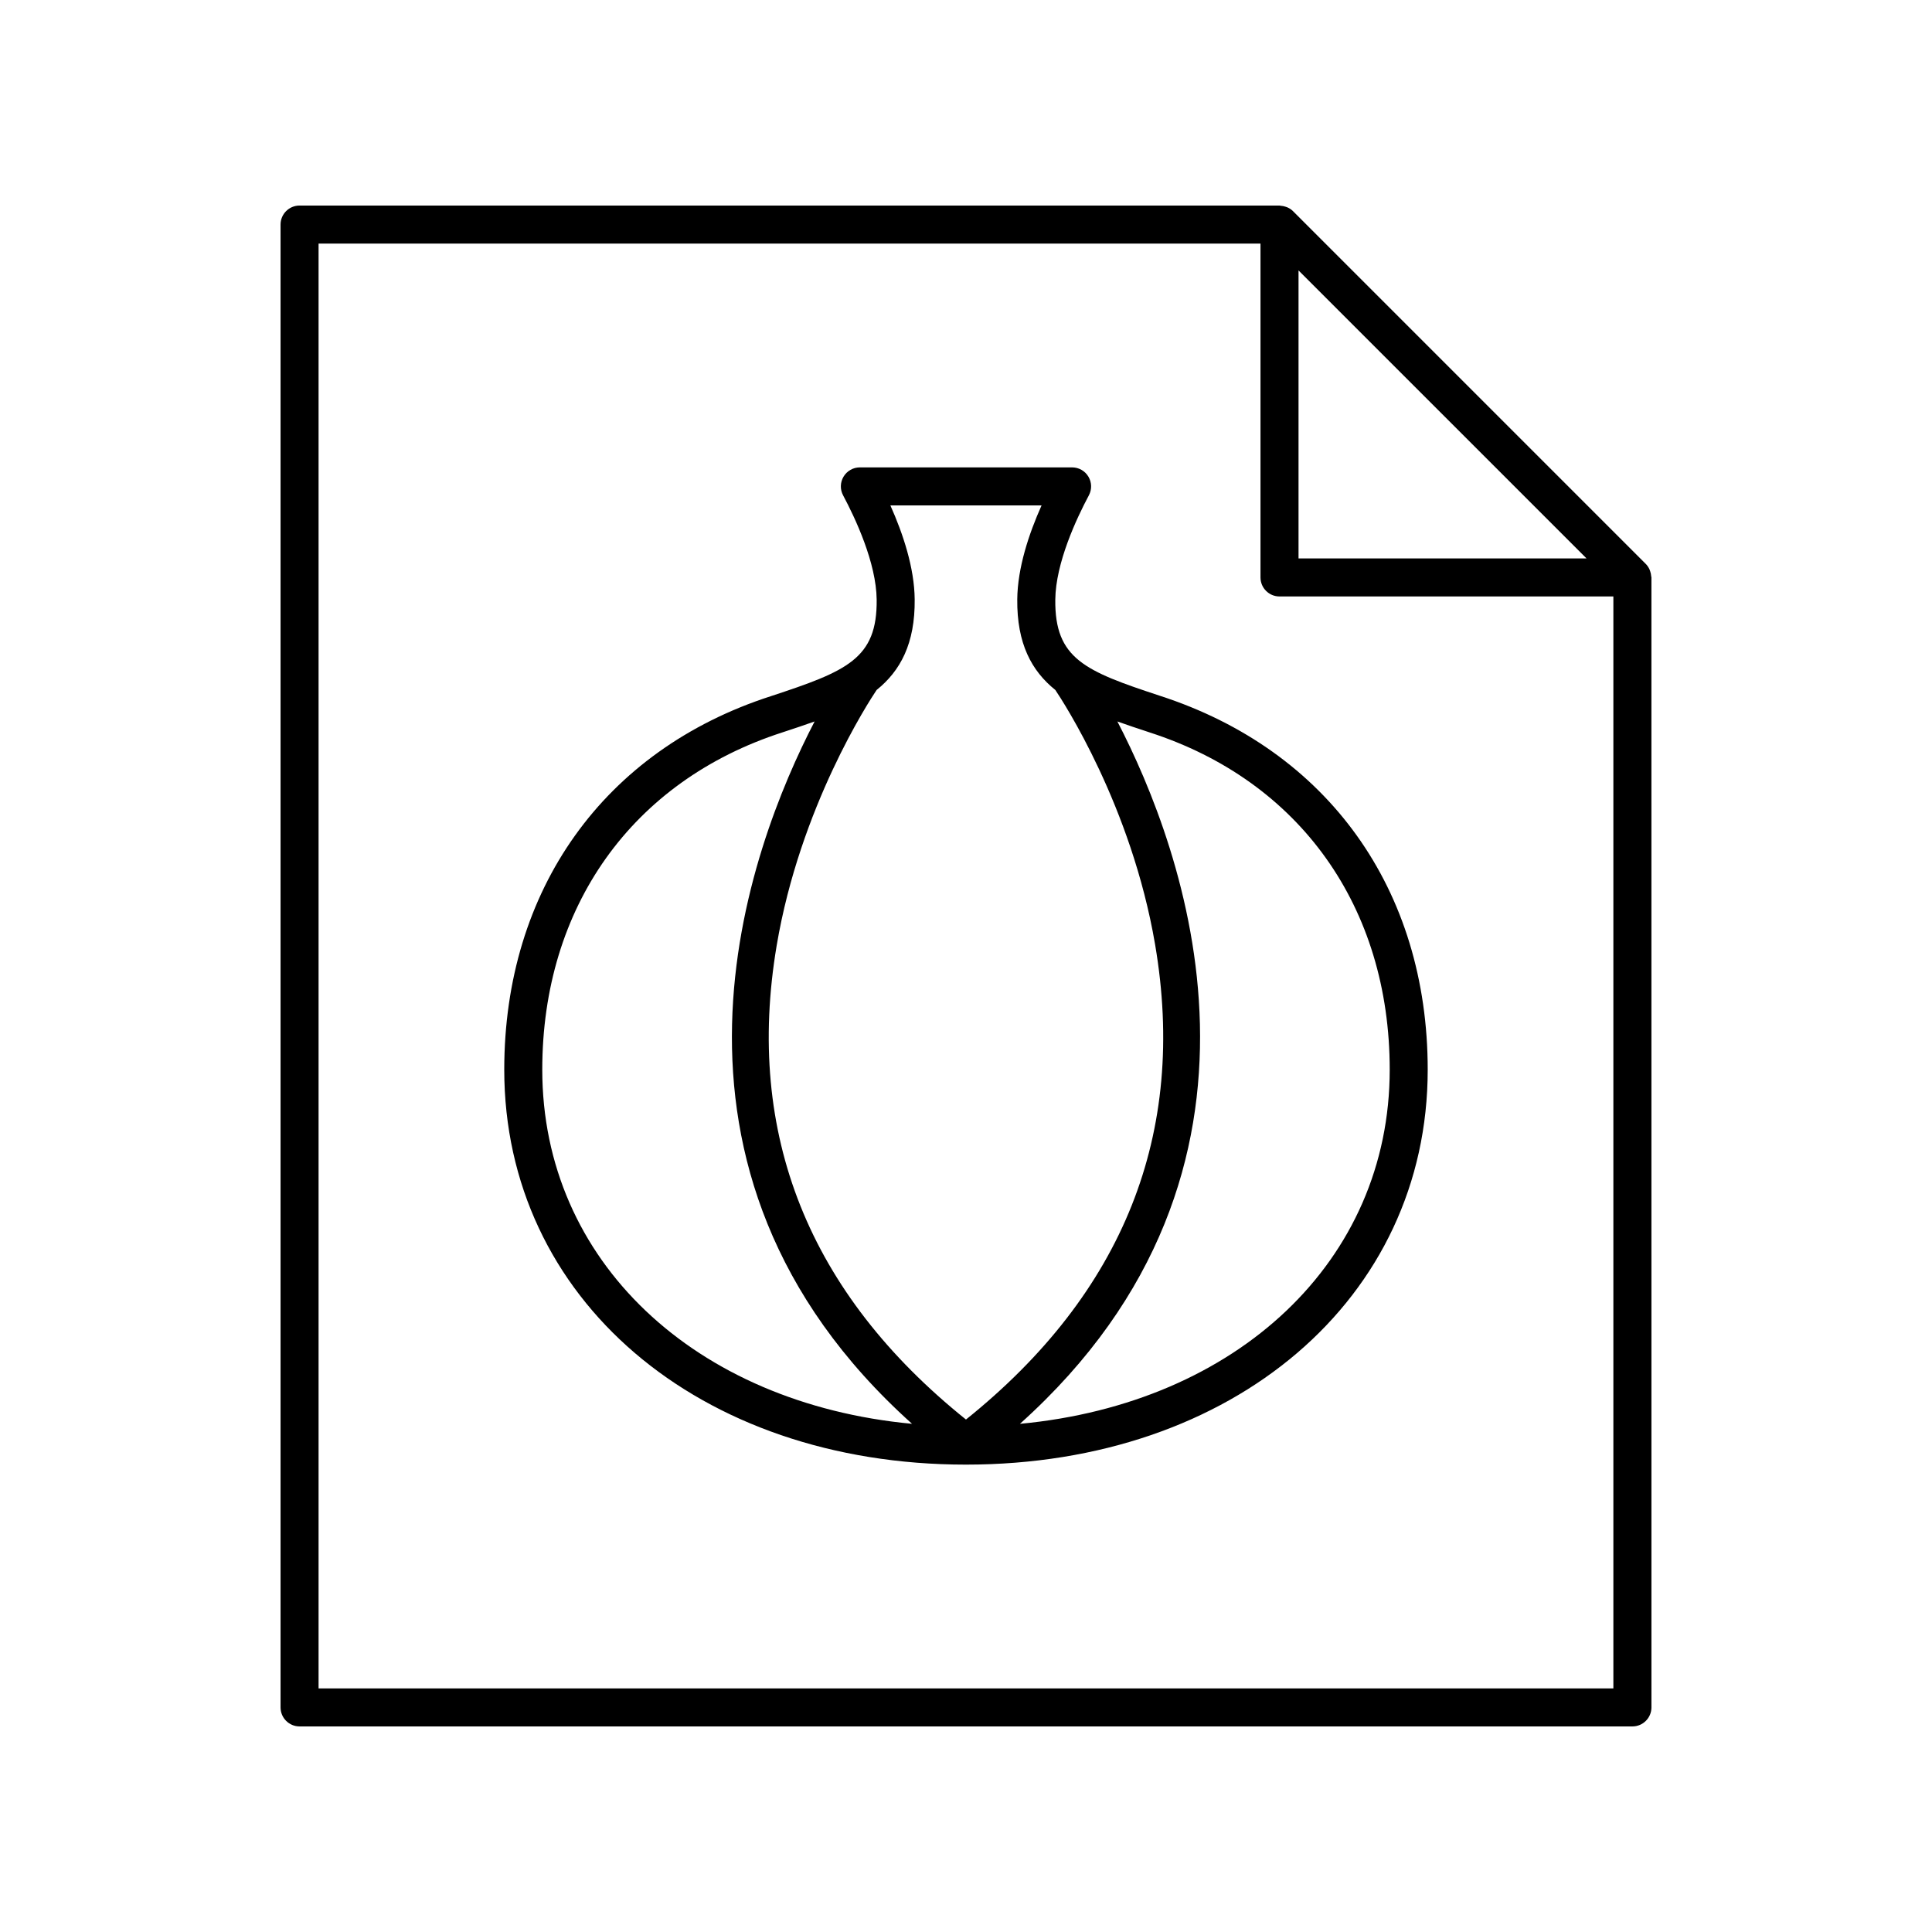
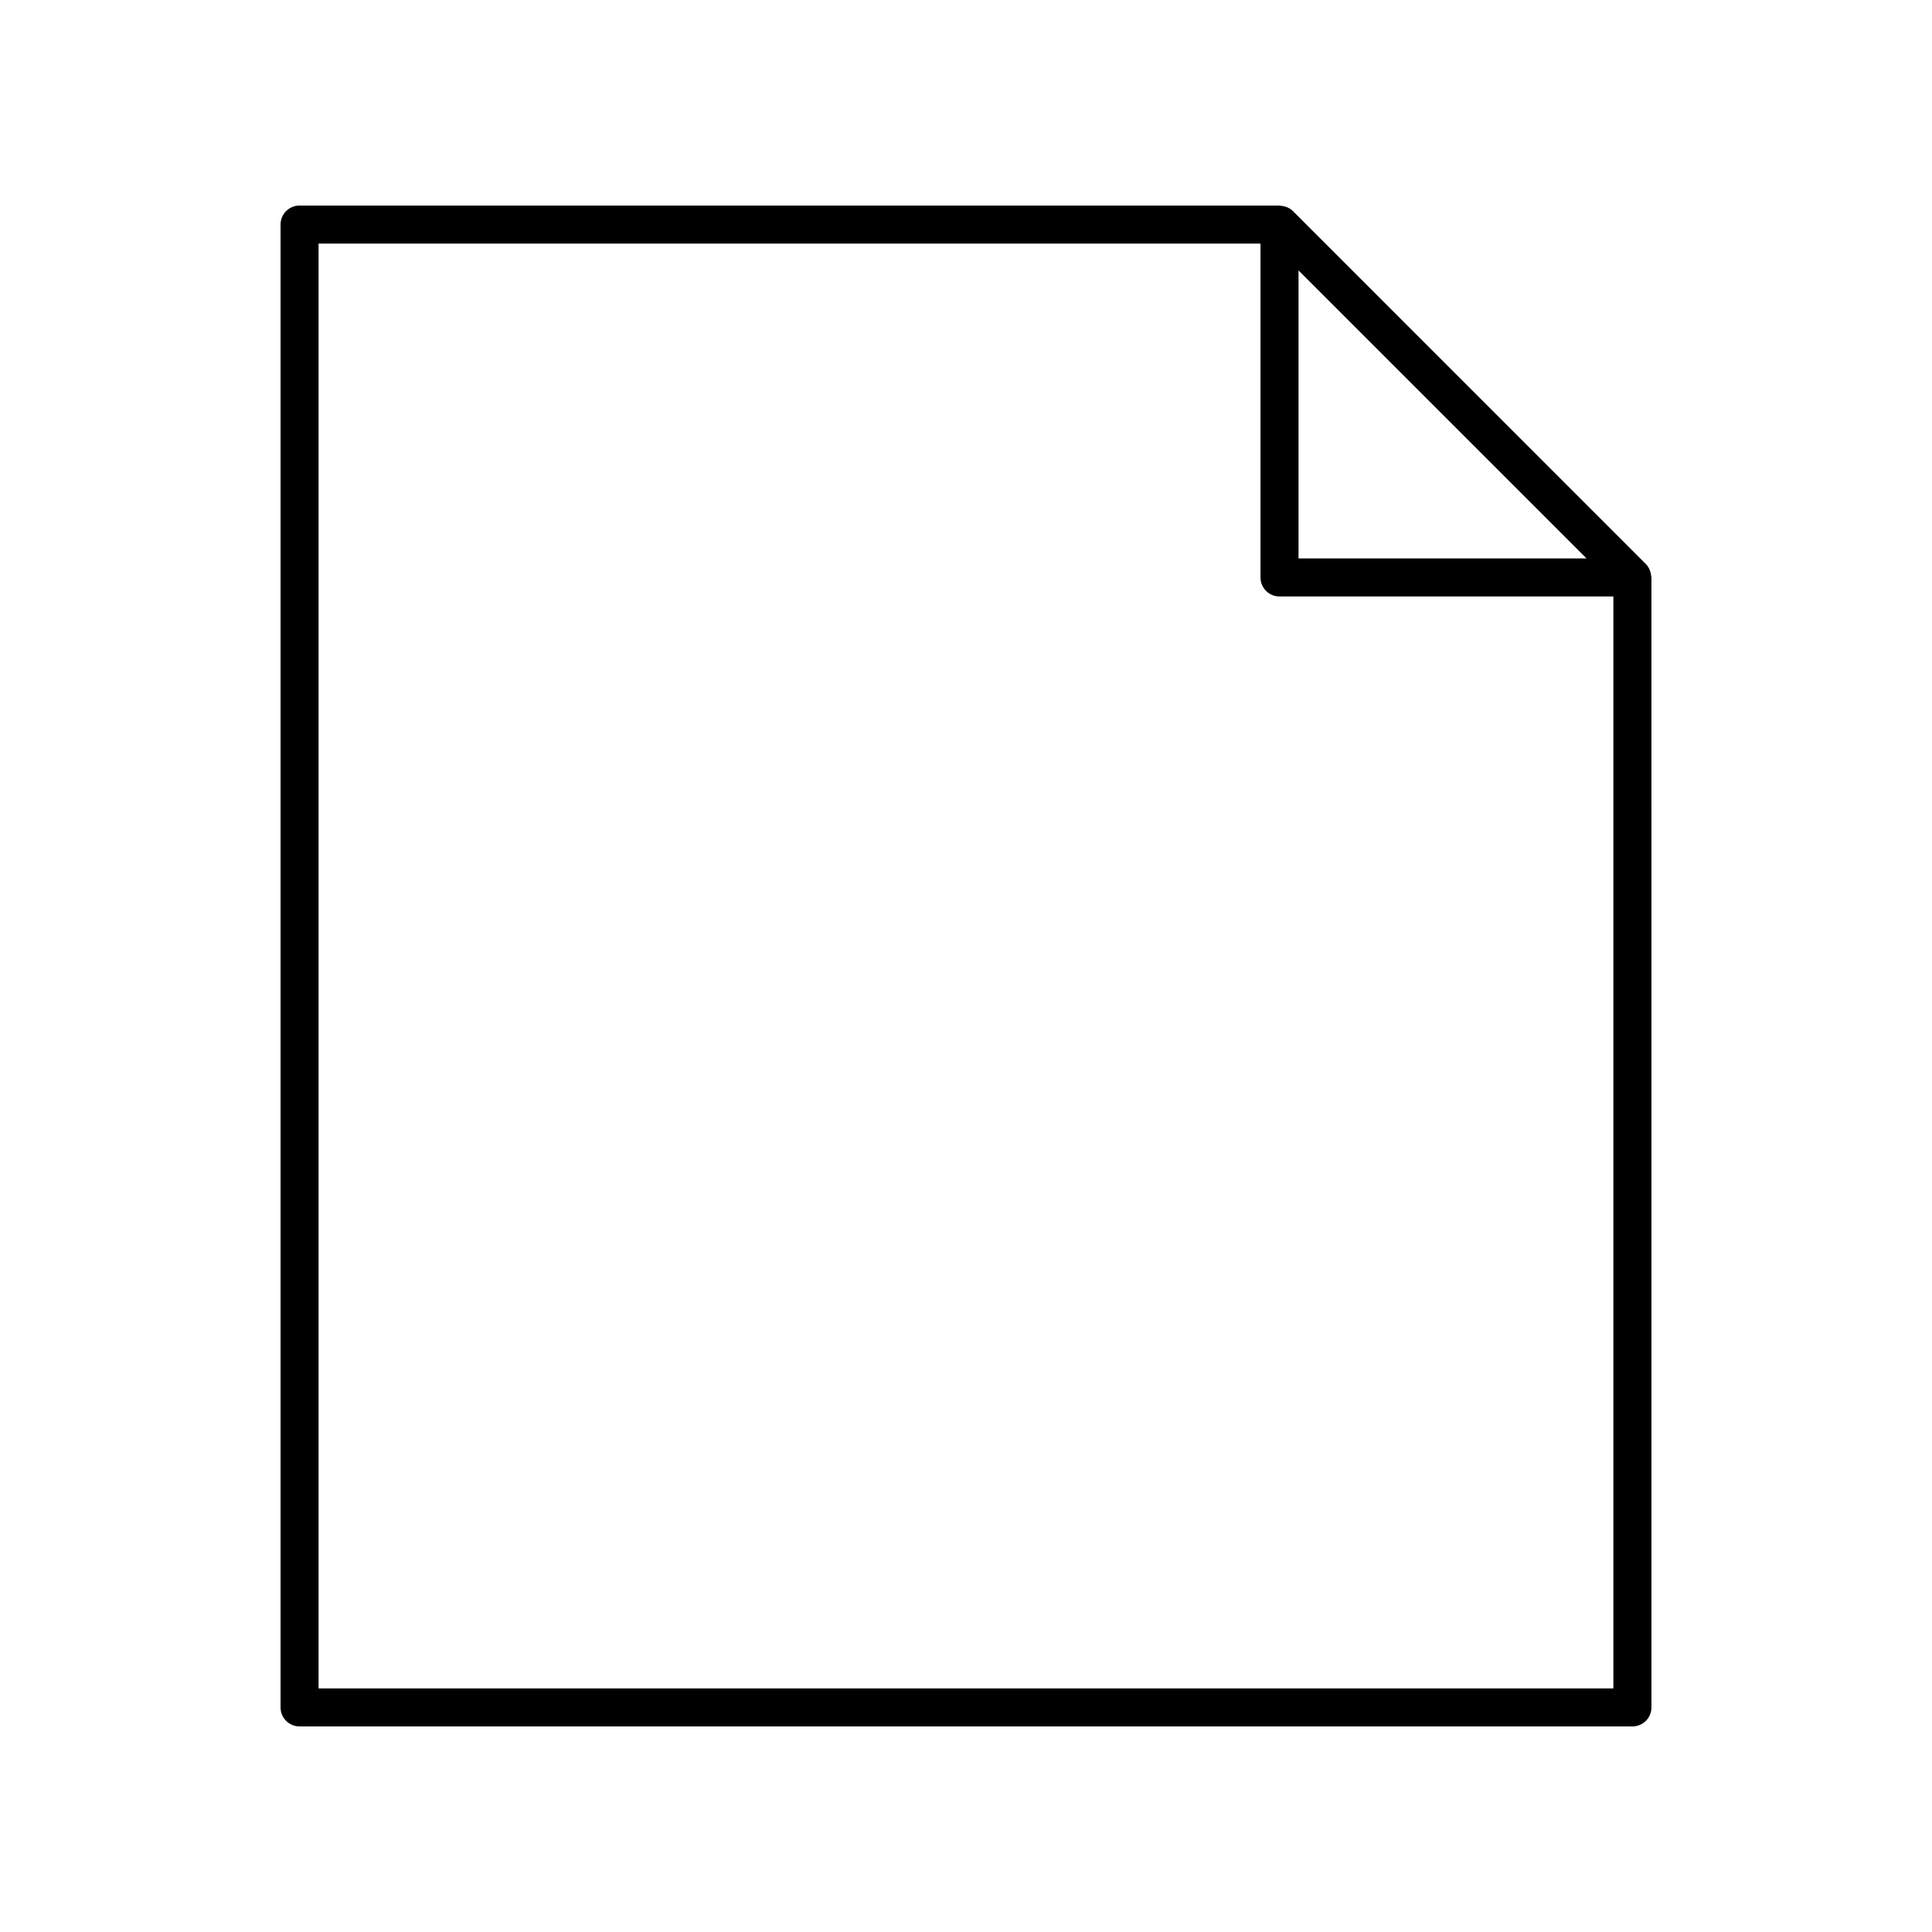
<svg xmlns="http://www.w3.org/2000/svg" fill="#000000" width="800px" height="800px" version="1.1" viewBox="144 144 512 512">
  <g>
    <path d="m581.14 294.91c-0.242-0.523-0.551-1.016-0.969-1.438-0.004-0.004-0.004-0.008-0.008-0.008l-93.512-93.516c-0.004-0.004-0.008-0.004-0.008-0.008-0.426-0.426-0.922-0.734-1.449-0.977-0.145-0.066-0.297-0.105-0.445-0.16-0.445-0.156-0.895-0.25-1.367-0.277-0.102-0.004-0.191-0.055-0.293-0.055h-259.7c-2.781 0-5.039 2.254-5.039 5.039v392.97c0 2.781 2.254 5.039 5.039 5.039h353.22c2.781 0 5.039-2.254 5.039-5.039l-0.004-299.46c0-0.109-0.055-0.203-0.062-0.312-0.027-0.457-0.117-0.898-0.27-1.332-0.055-0.16-0.094-0.316-0.168-0.469zm-93.016-79.238 76.316 76.312h-76.316zm-259.7 375.77v-382.89h249.62v88.477c0 2.781 2.254 5.039 5.039 5.039h88.477v289.38z" />
-     <path d="m451.3 328.36c-19.781-6.512-27.805-9.777-27.637-25.445 0.102-9.734 5.617-21.496 8.898-27.645 0.832-1.559 0.785-3.445-0.125-4.961-0.91-1.52-2.551-2.449-4.32-2.449h-56.242c-1.77 0-3.41 0.93-4.32 2.449-0.91 1.52-0.961 3.402-0.125 4.961 3.277 6.144 8.793 17.902 8.898 27.645 0.164 15.668-7.856 18.934-28.082 25.59-44.215 14.285-70.613 51.285-70.613 98.973 0 60.641 51.453 104.66 122.35 104.66h0.004 0.016 0.004c70.898-0.004 122.35-44.02 122.35-104.66 0-47.688-26.398-84.688-71.059-99.117zm-71.344-50.426h40.074c-3.379 7.555-6.359 16.543-6.445 24.875-0.121 11.77 3.812 18.996 10.09 24.043 1.934 2.867 20.164 30.684 26.434 67.418 8.547 50.086-8.359 92.41-50.117 125.92-41.66-33.43-58.582-75.648-50.168-125.59 6.203-36.809 24.562-64.887 26.492-67.75 6.277-5.051 10.211-12.273 10.086-24.043-0.086-8.328-3.066-17.316-6.445-24.871zm-92.25 149.54c0-43.098 23.789-76.512 63.637-89.383 0.008-0.004 0.488-0.16 0.496-0.164 2.754-0.906 5.441-1.801 8.039-2.731-17.348 33.406-49.586 118.44 25.82 186.13-57.551-5.402-97.992-43.168-97.992-93.855zm126.59 93.852c75.406-67.695 43.168-152.73 25.82-186.13 2.602 0.934 5.289 1.828 8.043 2.734 0.008 0.004 0.484 0.16 0.492 0.164 39.848 12.875 63.637 46.289 63.637 89.383-0.004 50.688-40.445 88.453-97.992 93.852z" />
  </g>
</svg>